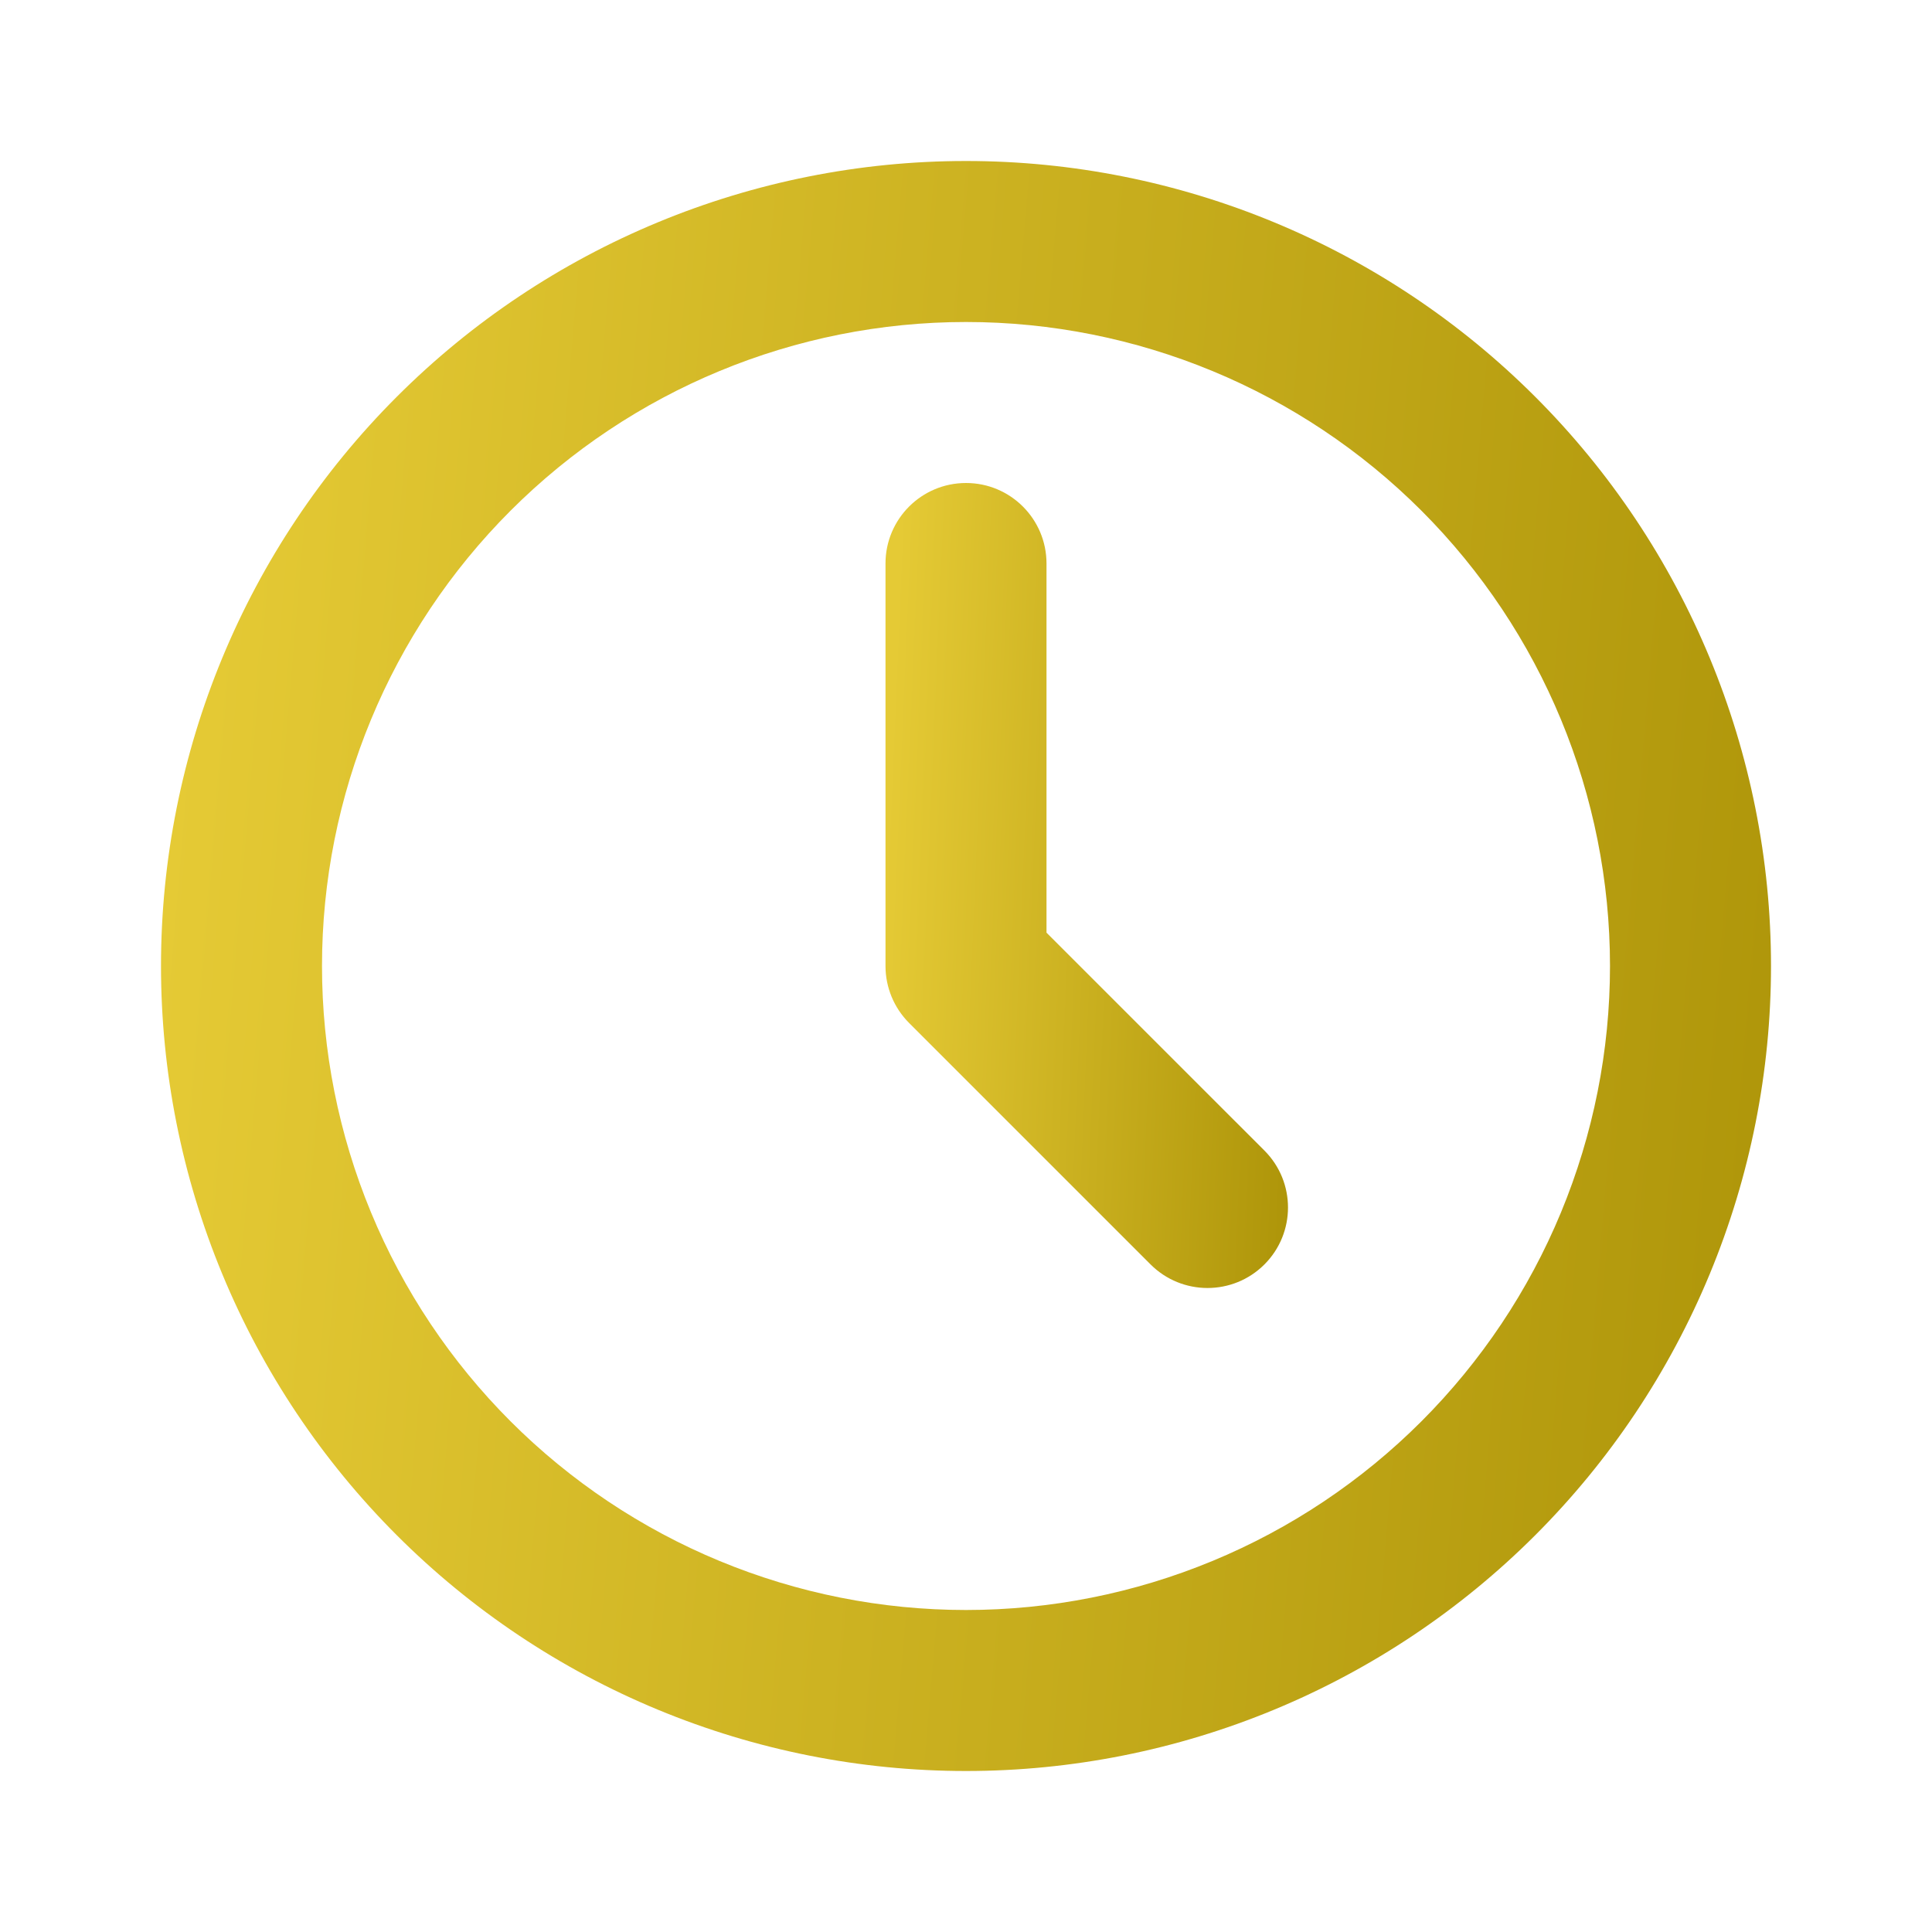
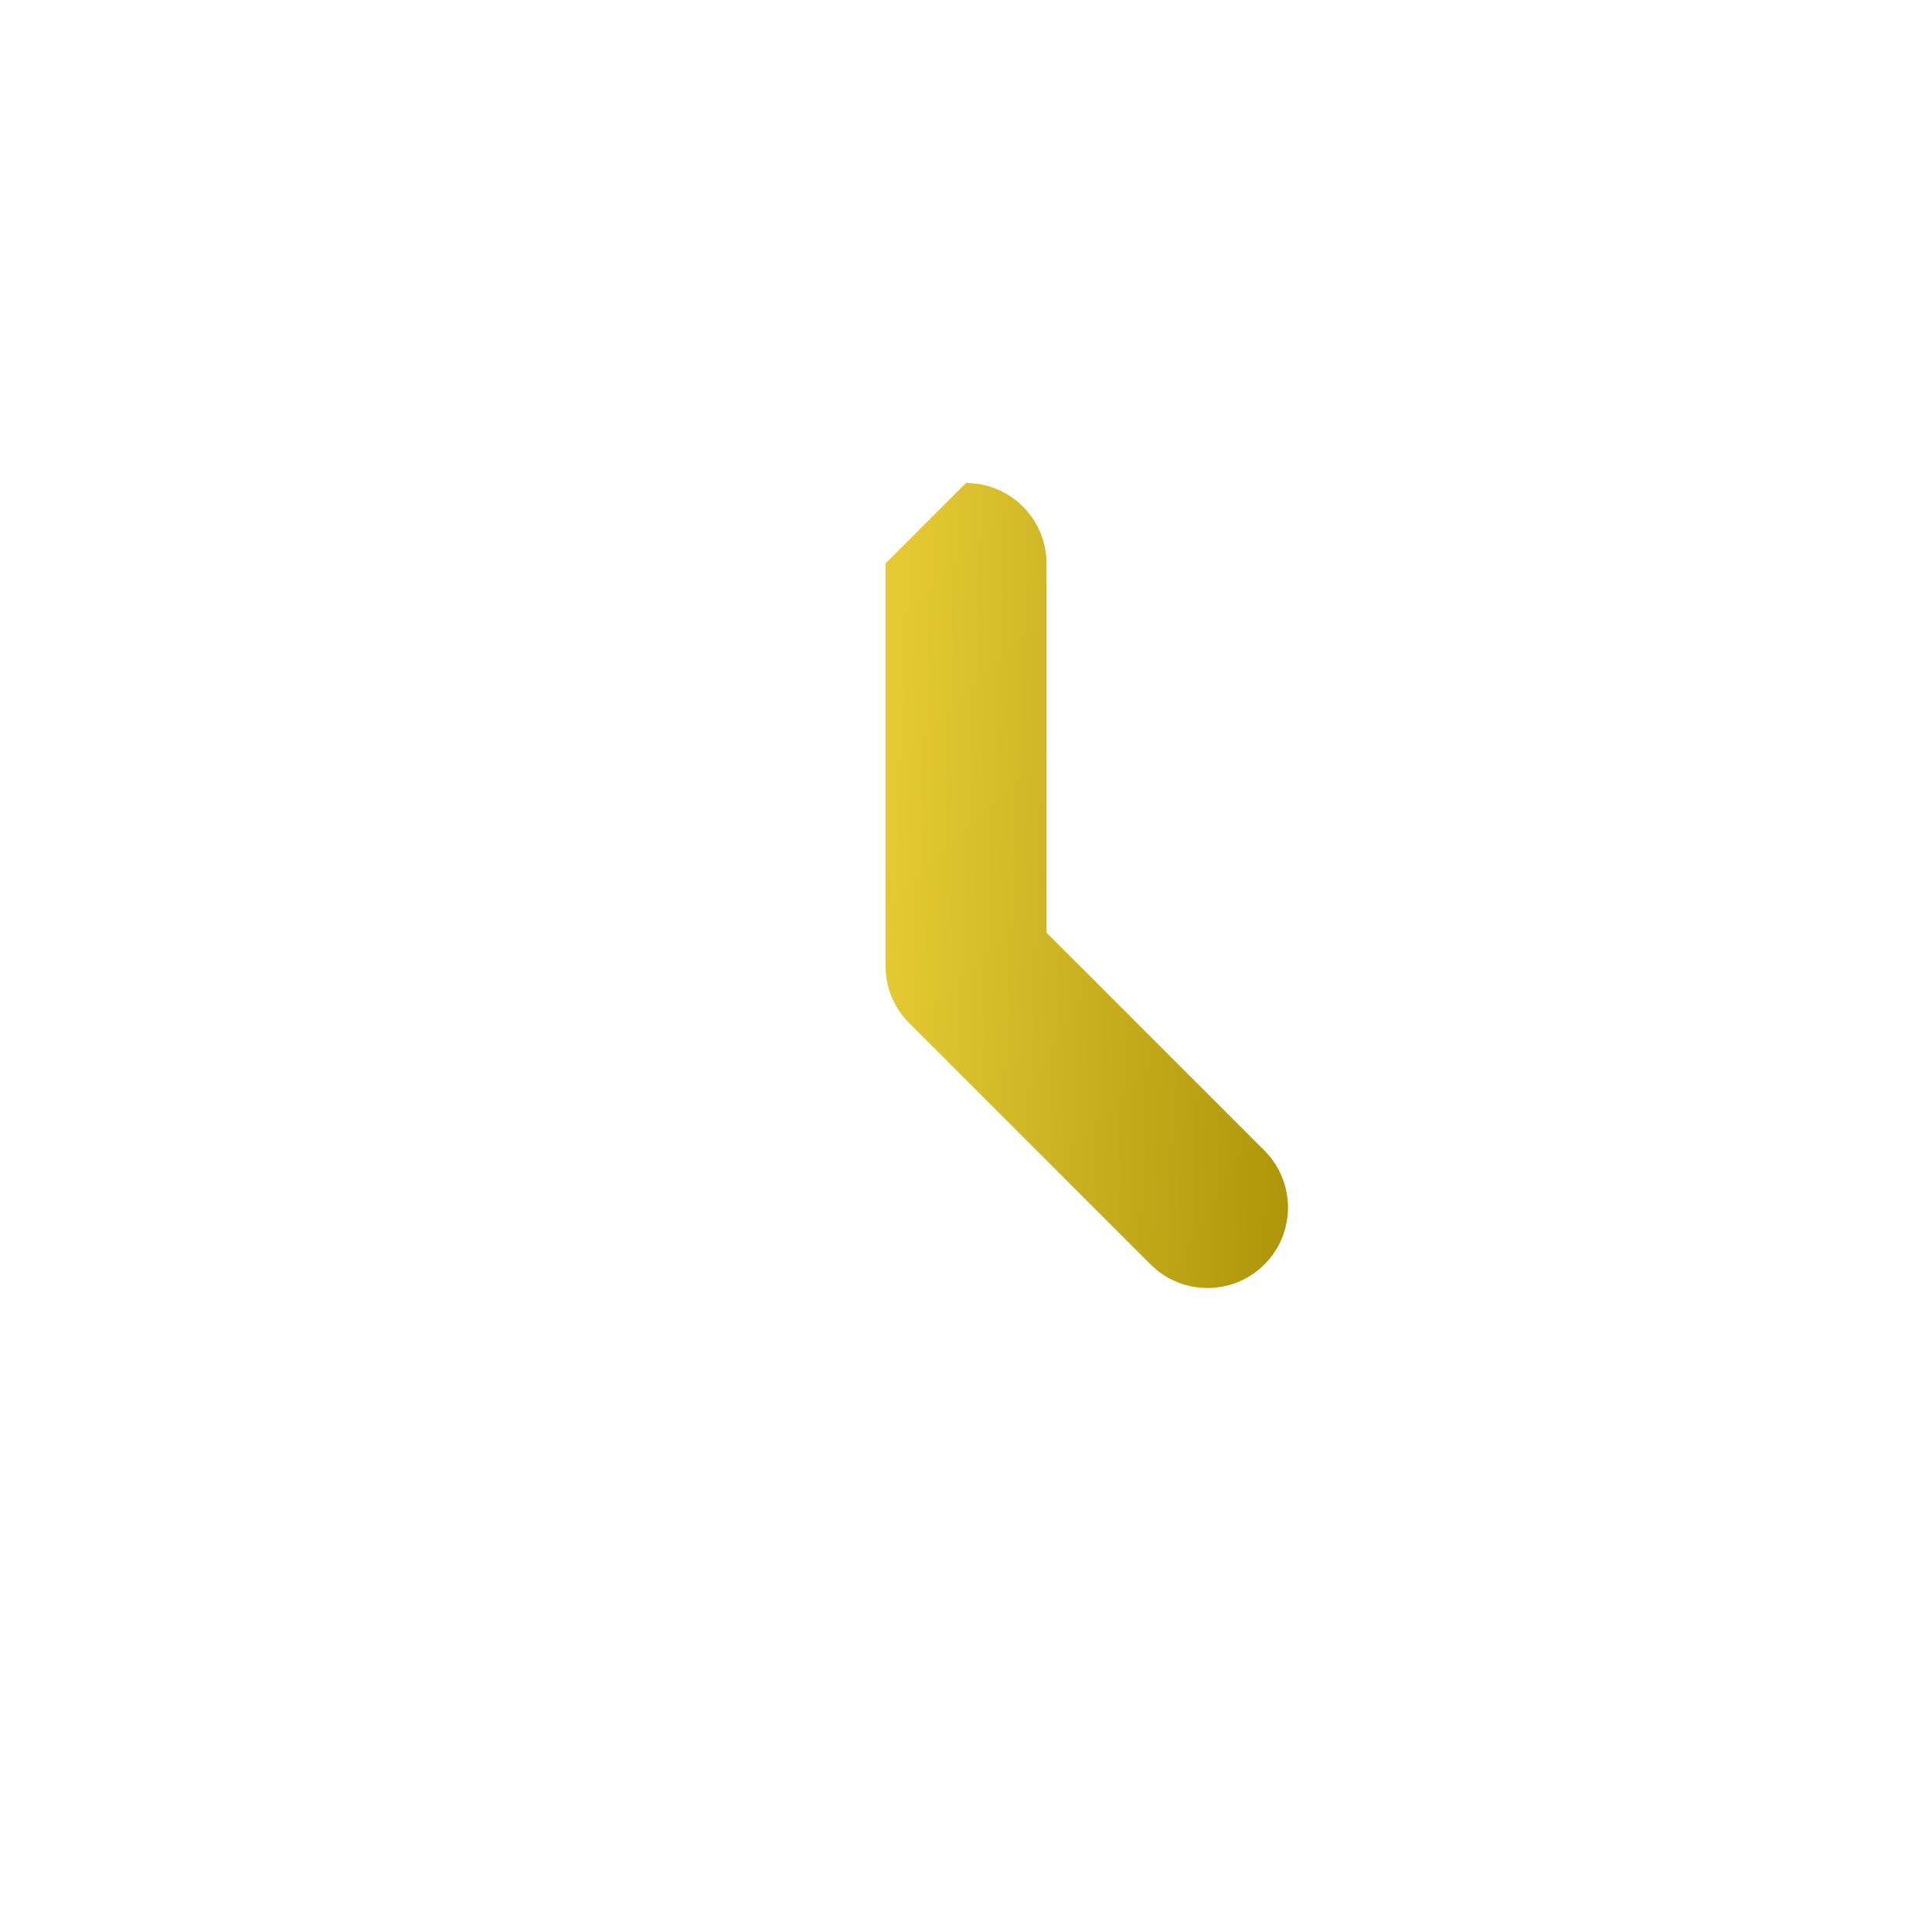
<svg xmlns="http://www.w3.org/2000/svg" width="75" height="75" viewBox="0 0 75 75" fill="none">
-   <path fill-rule="evenodd" clip-rule="evenodd" d="M15.403 15.403C21.263 9.542 29.212 6.25 37.5 6.25C45.788 6.25 53.737 9.542 59.597 15.403C65.458 21.263 68.75 29.212 68.75 37.5C68.75 41.604 67.942 45.667 66.371 49.459C64.801 53.25 62.499 56.695 59.597 59.597C56.695 62.499 53.25 64.801 49.459 66.371C45.667 67.942 41.604 68.75 37.5 68.75C33.396 68.75 29.333 67.942 25.541 66.371C21.75 64.801 18.305 62.499 15.403 59.597C12.501 56.695 10.199 53.25 8.629 49.459C7.058 45.667 6.25 41.604 6.25 37.5C6.25 29.212 9.542 21.263 15.403 15.403ZM37.5 12.5C30.87 12.5 24.511 15.134 19.822 19.822C15.134 24.511 12.5 30.87 12.5 37.5C12.5 40.783 13.147 44.034 14.403 47.067C15.659 50.1 17.501 52.856 19.822 55.178C22.144 57.499 24.9 59.341 27.933 60.597C30.966 61.853 34.217 62.5 37.5 62.5C40.783 62.5 44.034 61.853 47.067 60.597C50.1 59.341 52.856 57.499 55.178 55.178C57.499 52.856 59.341 50.1 60.597 47.067C61.853 44.034 62.5 40.783 62.5 37.5C62.5 30.87 59.866 24.511 55.178 19.822C50.489 15.134 44.13 12.5 37.5 12.5Z" fill="url(#paint0_linear_155_39)" />
-   <path fill-rule="evenodd" clip-rule="evenodd" d="M37.5 18.75C39.226 18.75 40.625 20.149 40.625 21.875V36.206L49.085 44.665C50.305 45.886 50.305 47.864 49.085 49.085C47.864 50.305 45.886 50.305 44.665 49.085L35.29 39.71C34.704 39.124 34.375 38.329 34.375 37.5V21.875C34.375 20.149 35.774 18.75 37.5 18.75Z" fill="url(#paint1_linear_155_39)" />
+   <path fill-rule="evenodd" clip-rule="evenodd" d="M37.5 18.75C39.226 18.75 40.625 20.149 40.625 21.875V36.206L49.085 44.665C50.305 45.886 50.305 47.864 49.085 49.085C47.864 50.305 45.886 50.305 44.665 49.085L35.29 39.71C34.704 39.124 34.375 38.329 34.375 37.5V21.875Z" fill="url(#paint1_linear_155_39)" />
  <defs>
    <linearGradient id="paint0_linear_155_39" x1="6.017" y1="37.939" x2="69.296" y2="43.346" gradientUnits="userSpaceOnUse">
      <stop stop-color="#E5CA35" />
      <stop offset="1" stop-color="#AF960A" />
    </linearGradient>
    <linearGradient id="paint1_linear_155_39" x1="34.317" y1="34.595" x2="50.223" y2="35.274" gradientUnits="userSpaceOnUse">
      <stop stop-color="#E5CA35" />
      <stop offset="1" stop-color="#AF960A" />
    </linearGradient>
  </defs>
</svg>